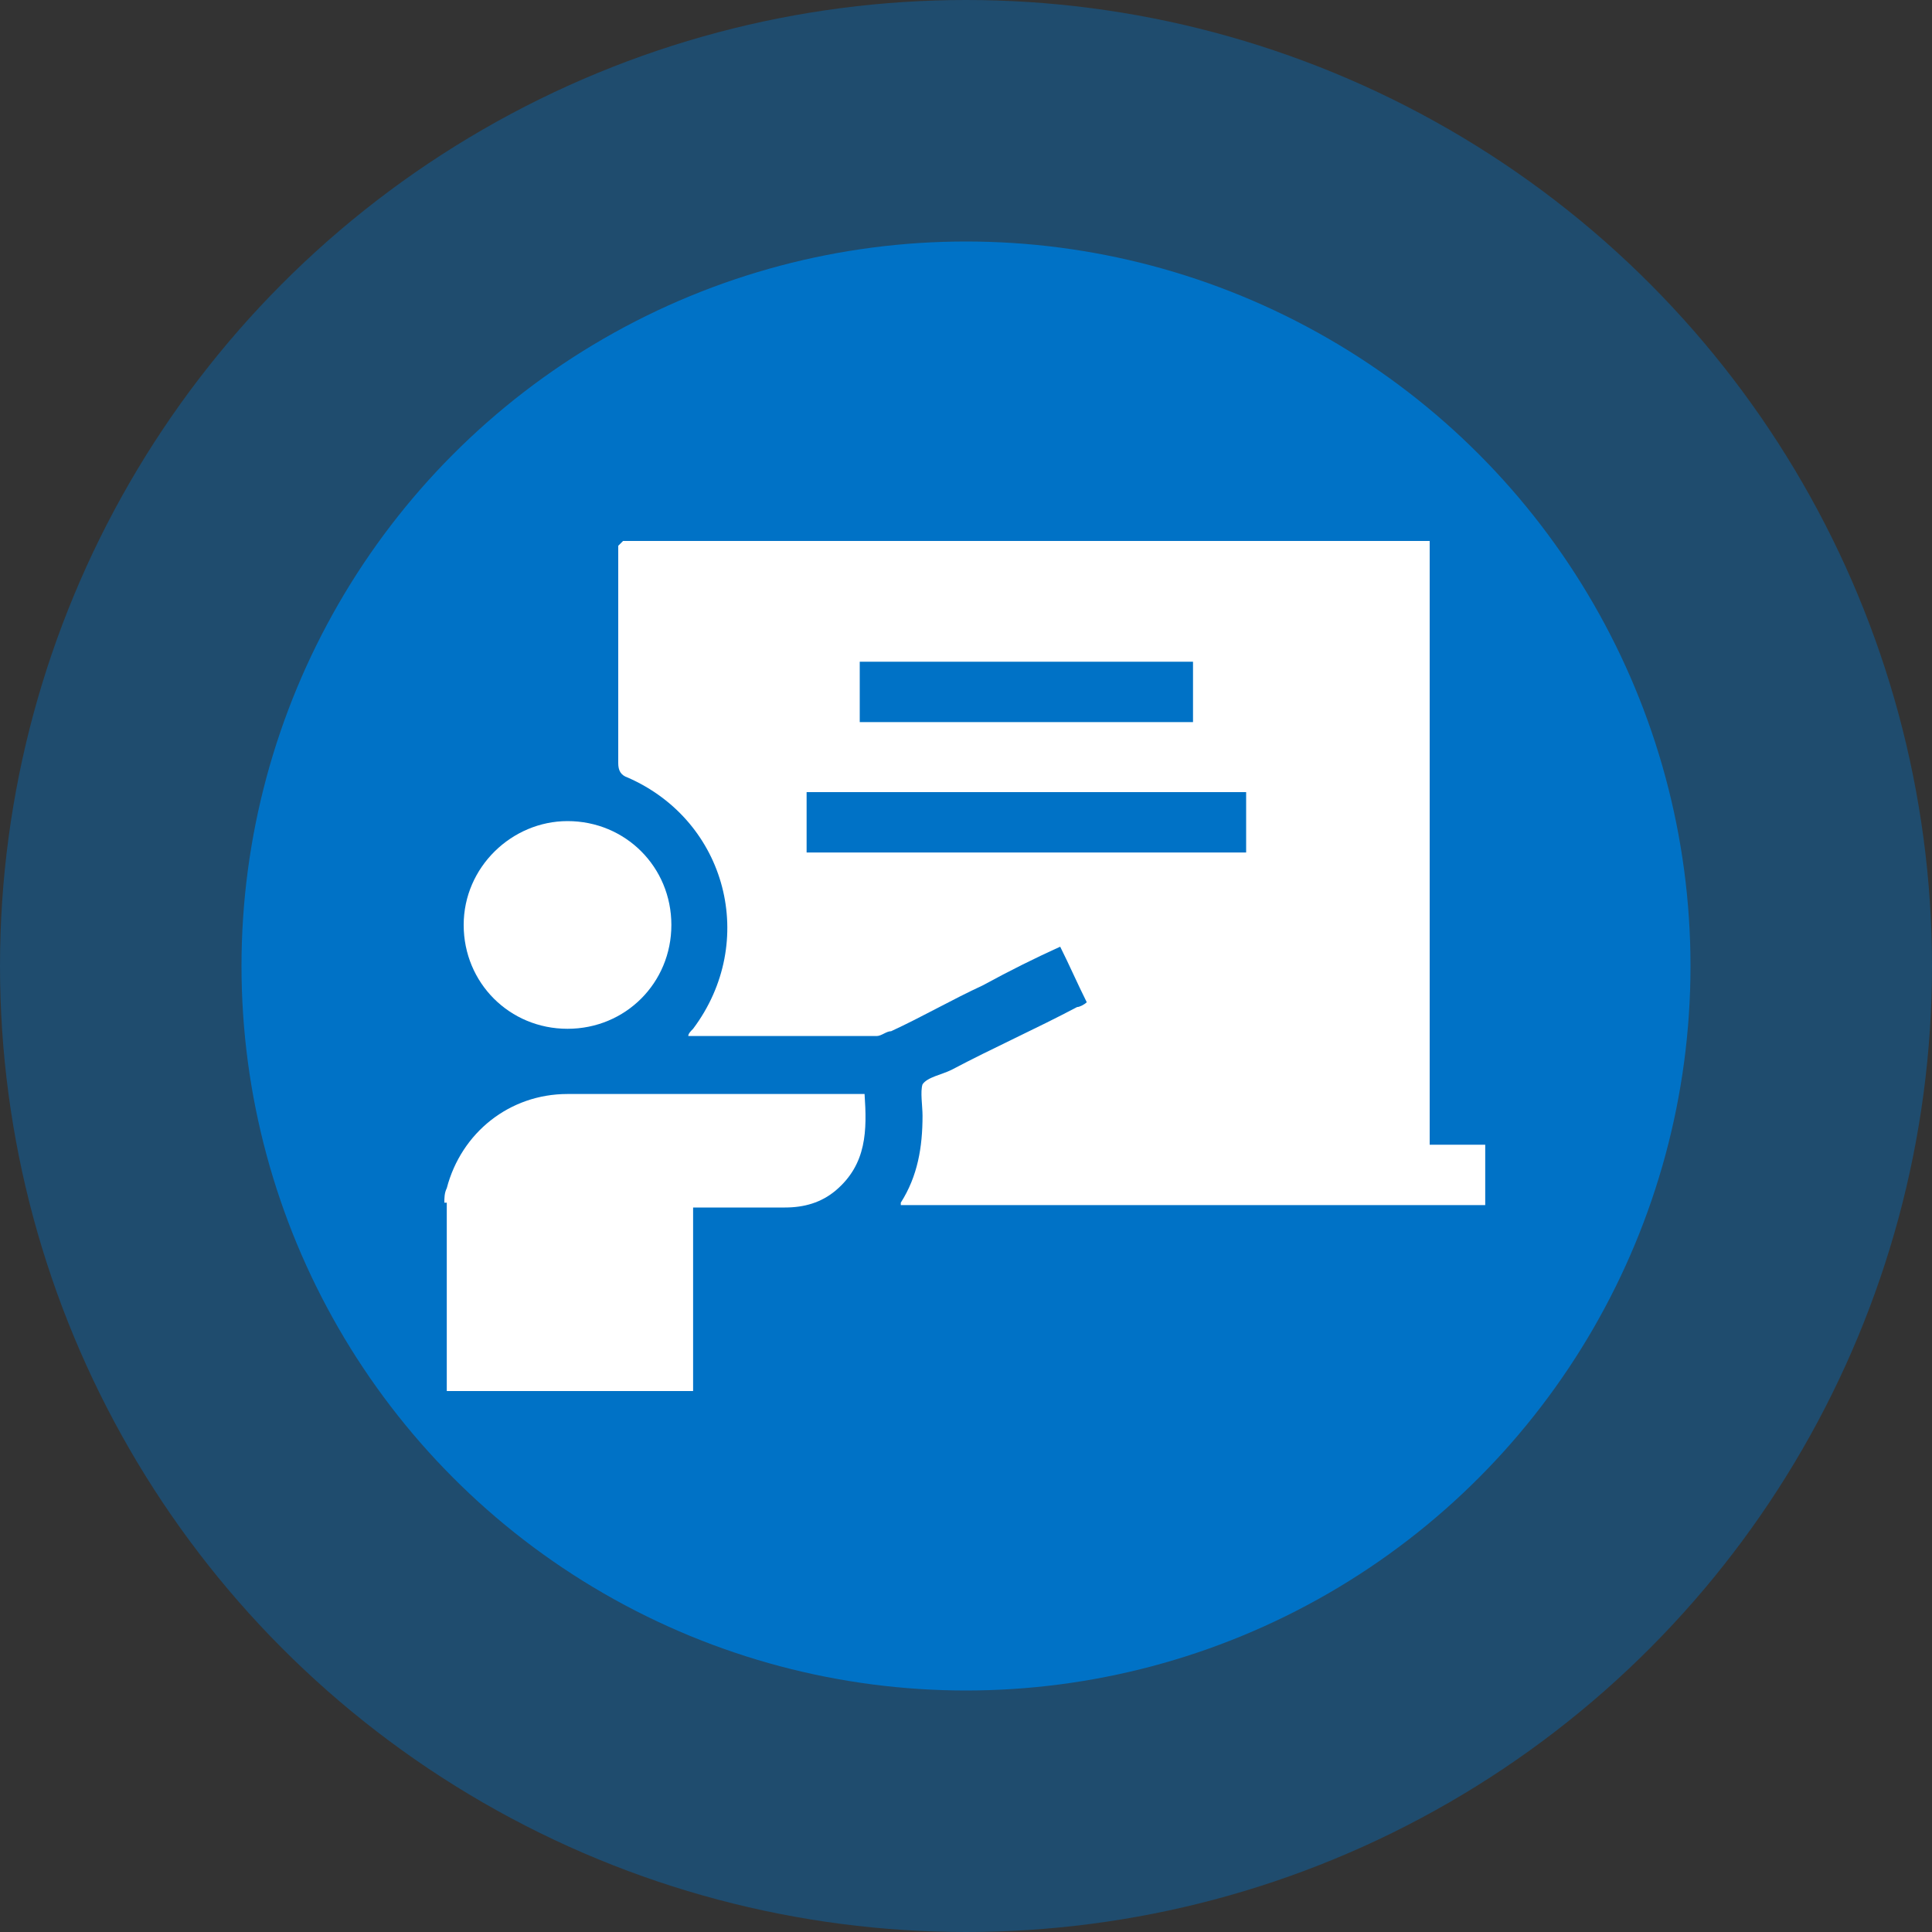
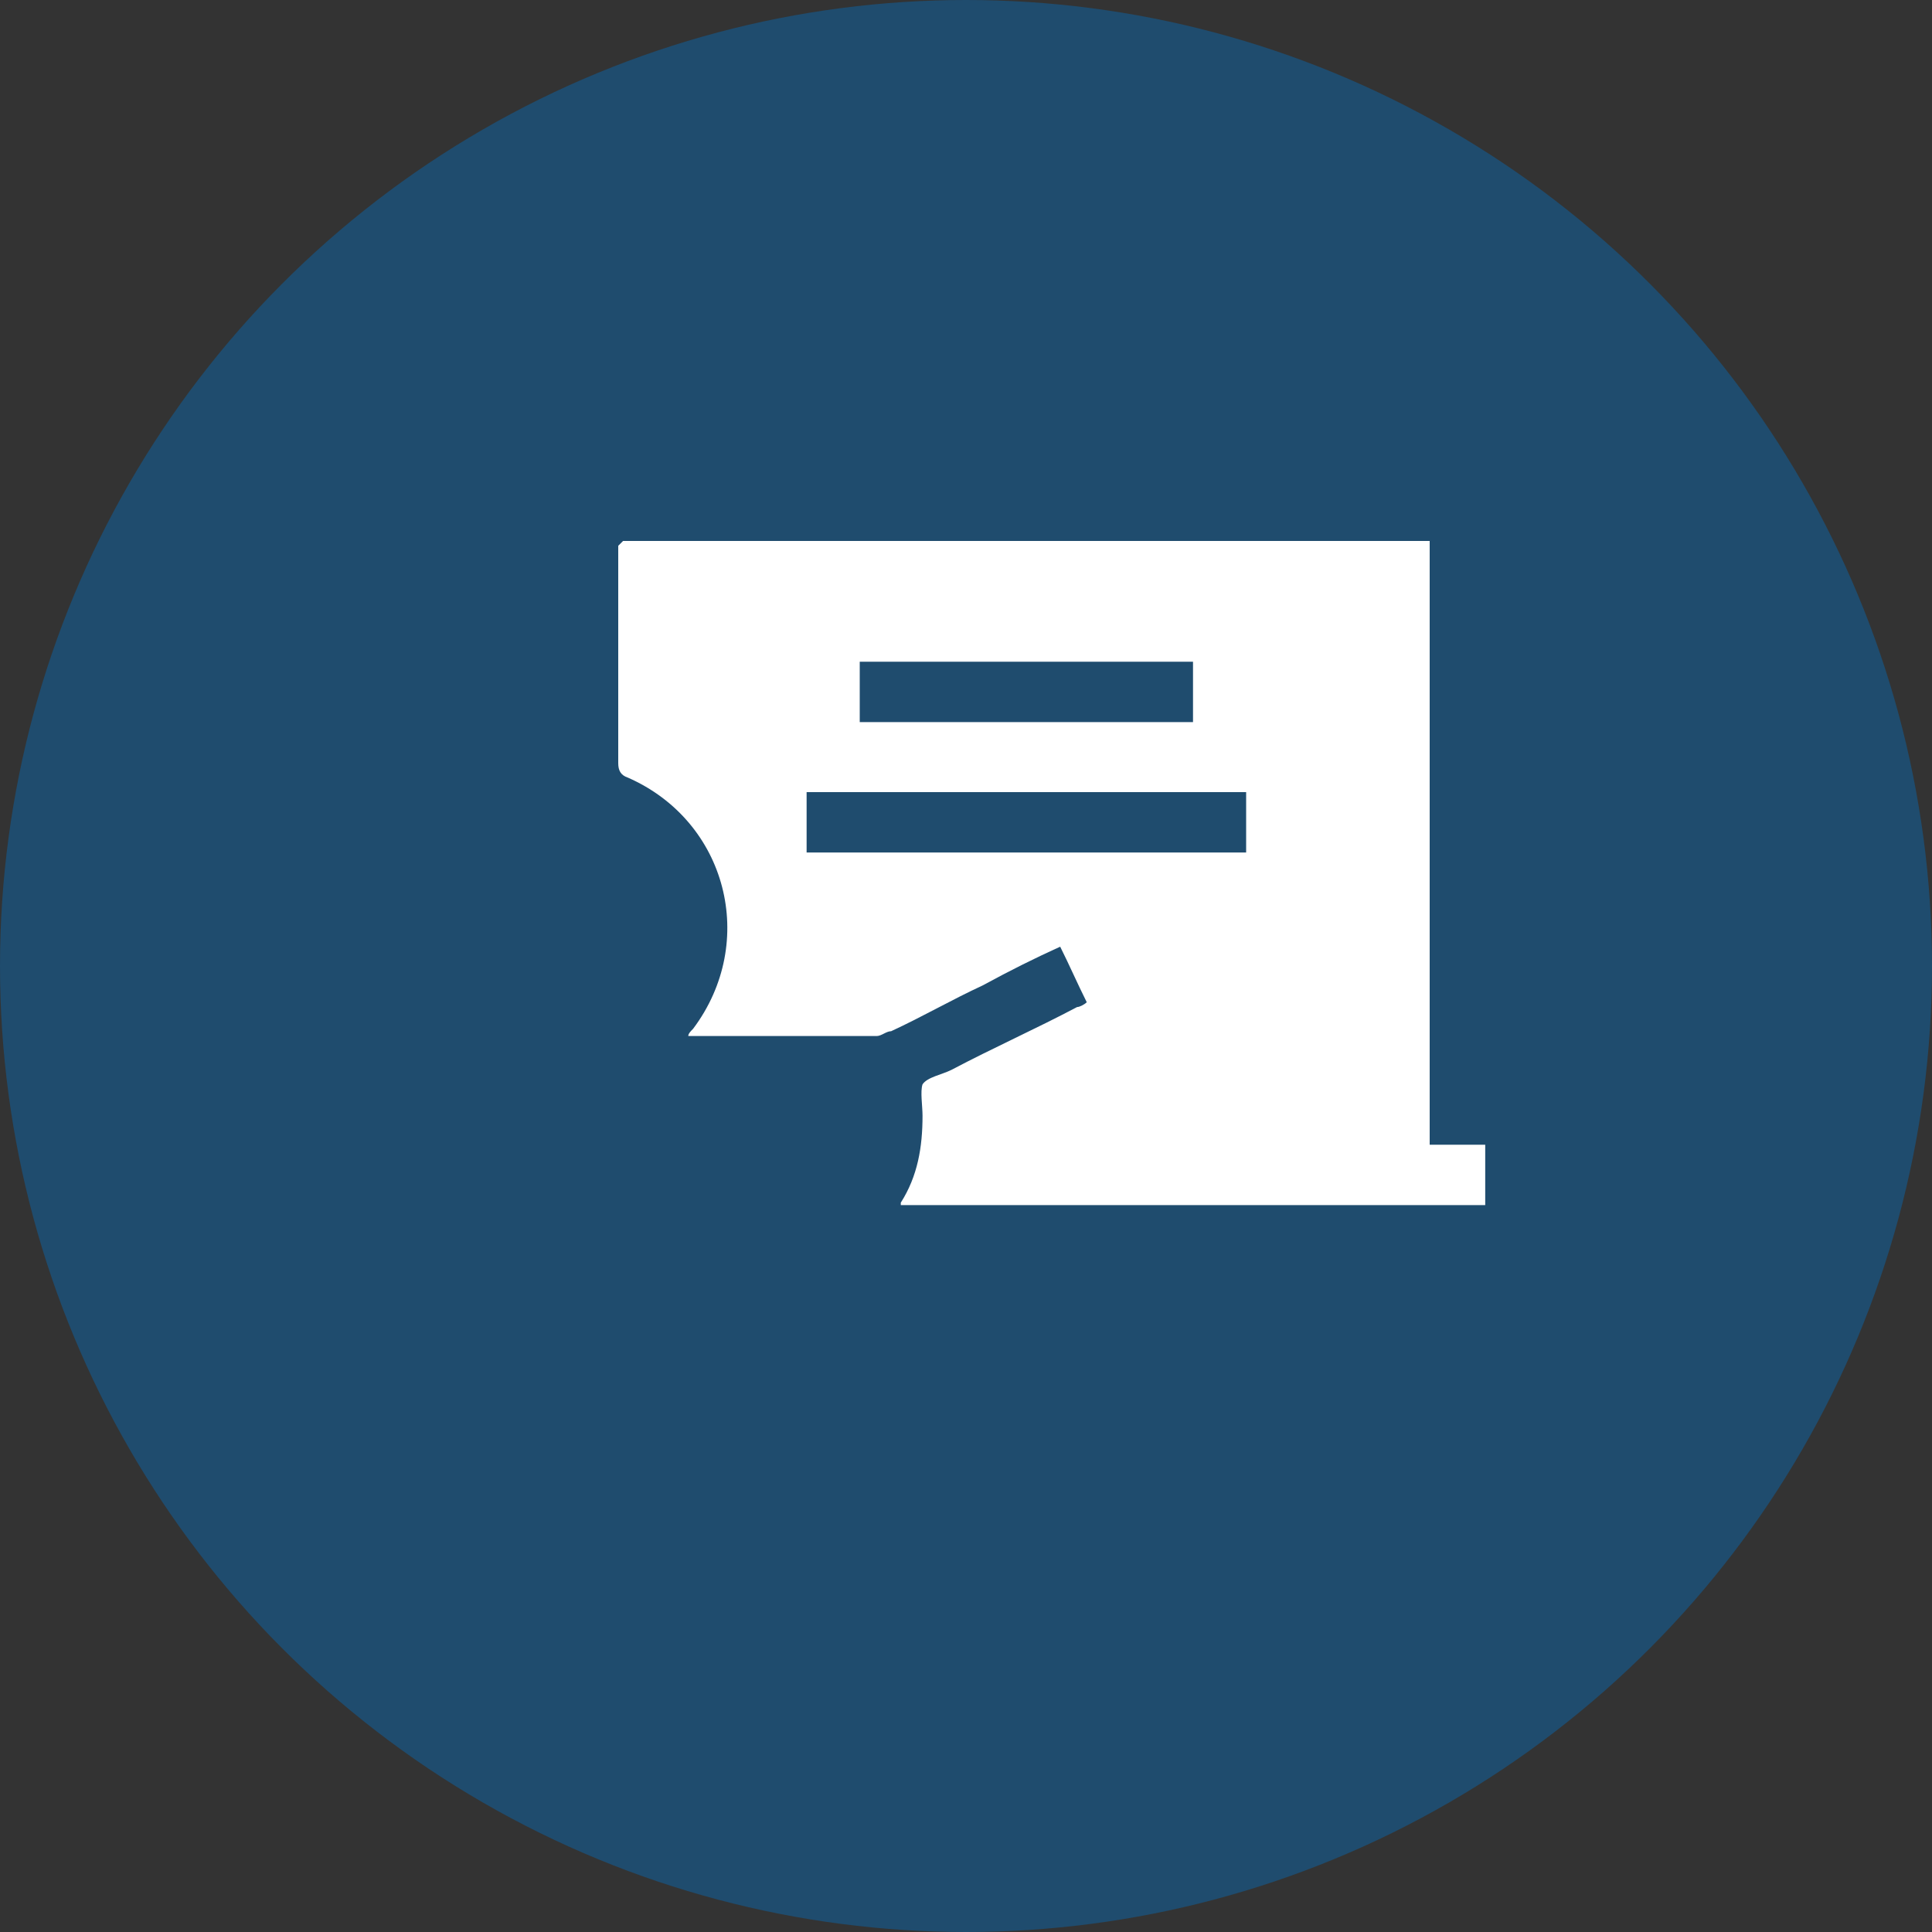
<svg xmlns="http://www.w3.org/2000/svg" version="1.1" id="Ebene_1" x="0px" y="0px" width="80px" height="80px" viewBox="0 0 80 80" style="enable-background:new 0 0 80 80;" xml:space="preserve">
  <rect x="0" y="0" width="80" height="80" fill="#333333" stroke="none" />
  <defs>
    <style>
      .cls-1, .cls-2 {
        fill: #0072c6;
      }

      .cls-2 {
        isolation: isolate;
        opacity: .4;
      }

      .cls-3 {
        fill: #fff;
      }
    </style>
  </defs>
  <g>
    <g id="Ebene_1">
      <circle class="cls-2" cx="40" cy="40" r="40" />
-       <circle class="cls-1" cx="40" cy="40" r="30" />
      <g>
-         <path class="cls-3" d="M18.4,49.8c0-.2,0-.4.1-.6.6-2.3,2.6-3.9,5-3.9,4,0,7.9,0,11.9,0,.1,0,.2,0,.4,0,.1,1.5.1,2.9-1.2,4-.6.5-1.3.7-2.1.7-1.3,0-2.5,0-3.8,0v7.6h-10.2c0-2.6,0-5.2,0-7.8Z" />
        <path class="cls-3" d="M25.8,22.4h33.4v25h2.3v2.5h-24.2s0-.1,0-.1c.7-1.1.9-2.3.9-3.6,0-.4-.1-1,0-1.3.2-.3.8-.4,1.2-.6,1.7-.9,3.5-1.7,5.2-2.6.1,0,.3-.1.4-.2-.4-.8-.7-1.5-1.1-2.3-1.1.5-2.1,1-3.2,1.6-1.3.6-2.5,1.3-3.8,1.9-.2,0-.4.2-.6.2-2.5,0-5.1,0-7.6,0,0,0-.1,0-.2,0,0-.1.1-.2.2-.3,2.7-3.6,1.4-8.6-2.7-10.4-.3-.1-.4-.3-.4-.6,0-2.8,0-5.7,0-8.5v-.5ZM33.4,35.3h18.2v-2.5h-18.2v2.5ZM35.6,27.4v2.5h13.8v-2.5h-13.8Z" />
-         <path class="cls-3" d="M27.8,38.3c0,2.4-1.9,4.3-4.3,4.3-2.4,0-4.3-1.9-4.3-4.3,0-2.4,2-4.3,4.3-4.3,2.4,0,4.3,1.9,4.3,4.3Z" />
      </g>
    </g>
  </g>
</svg>